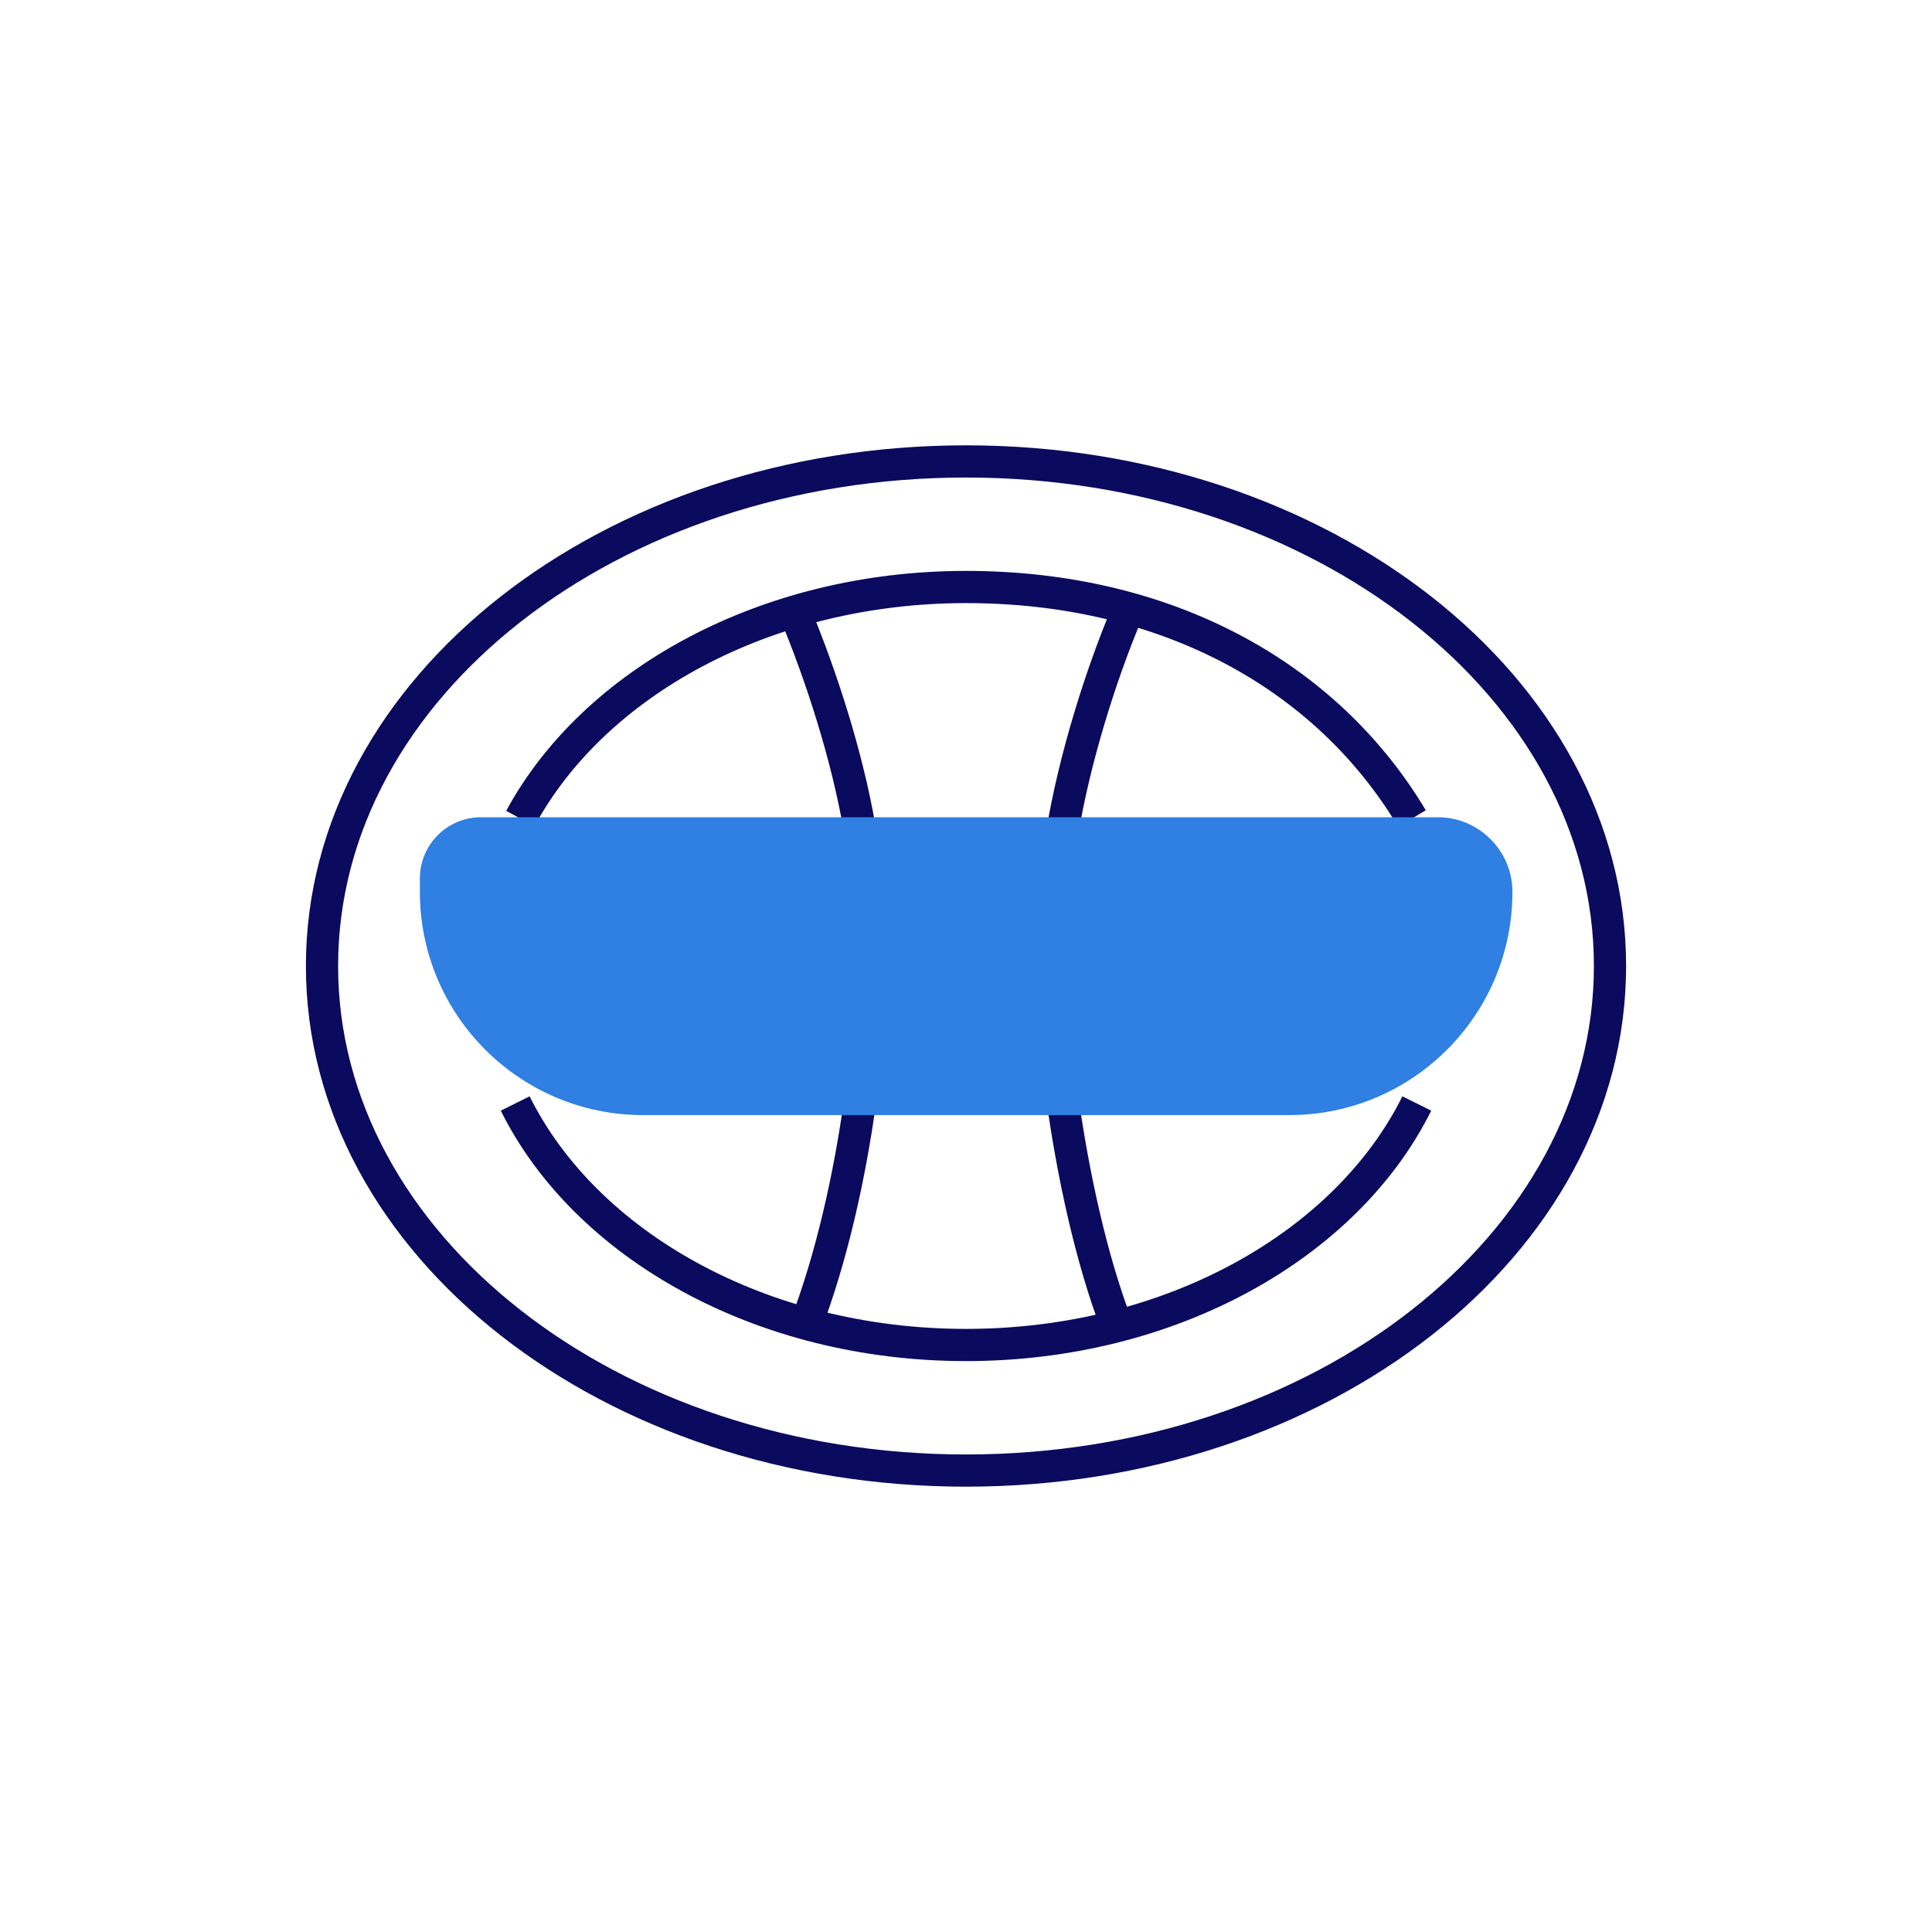
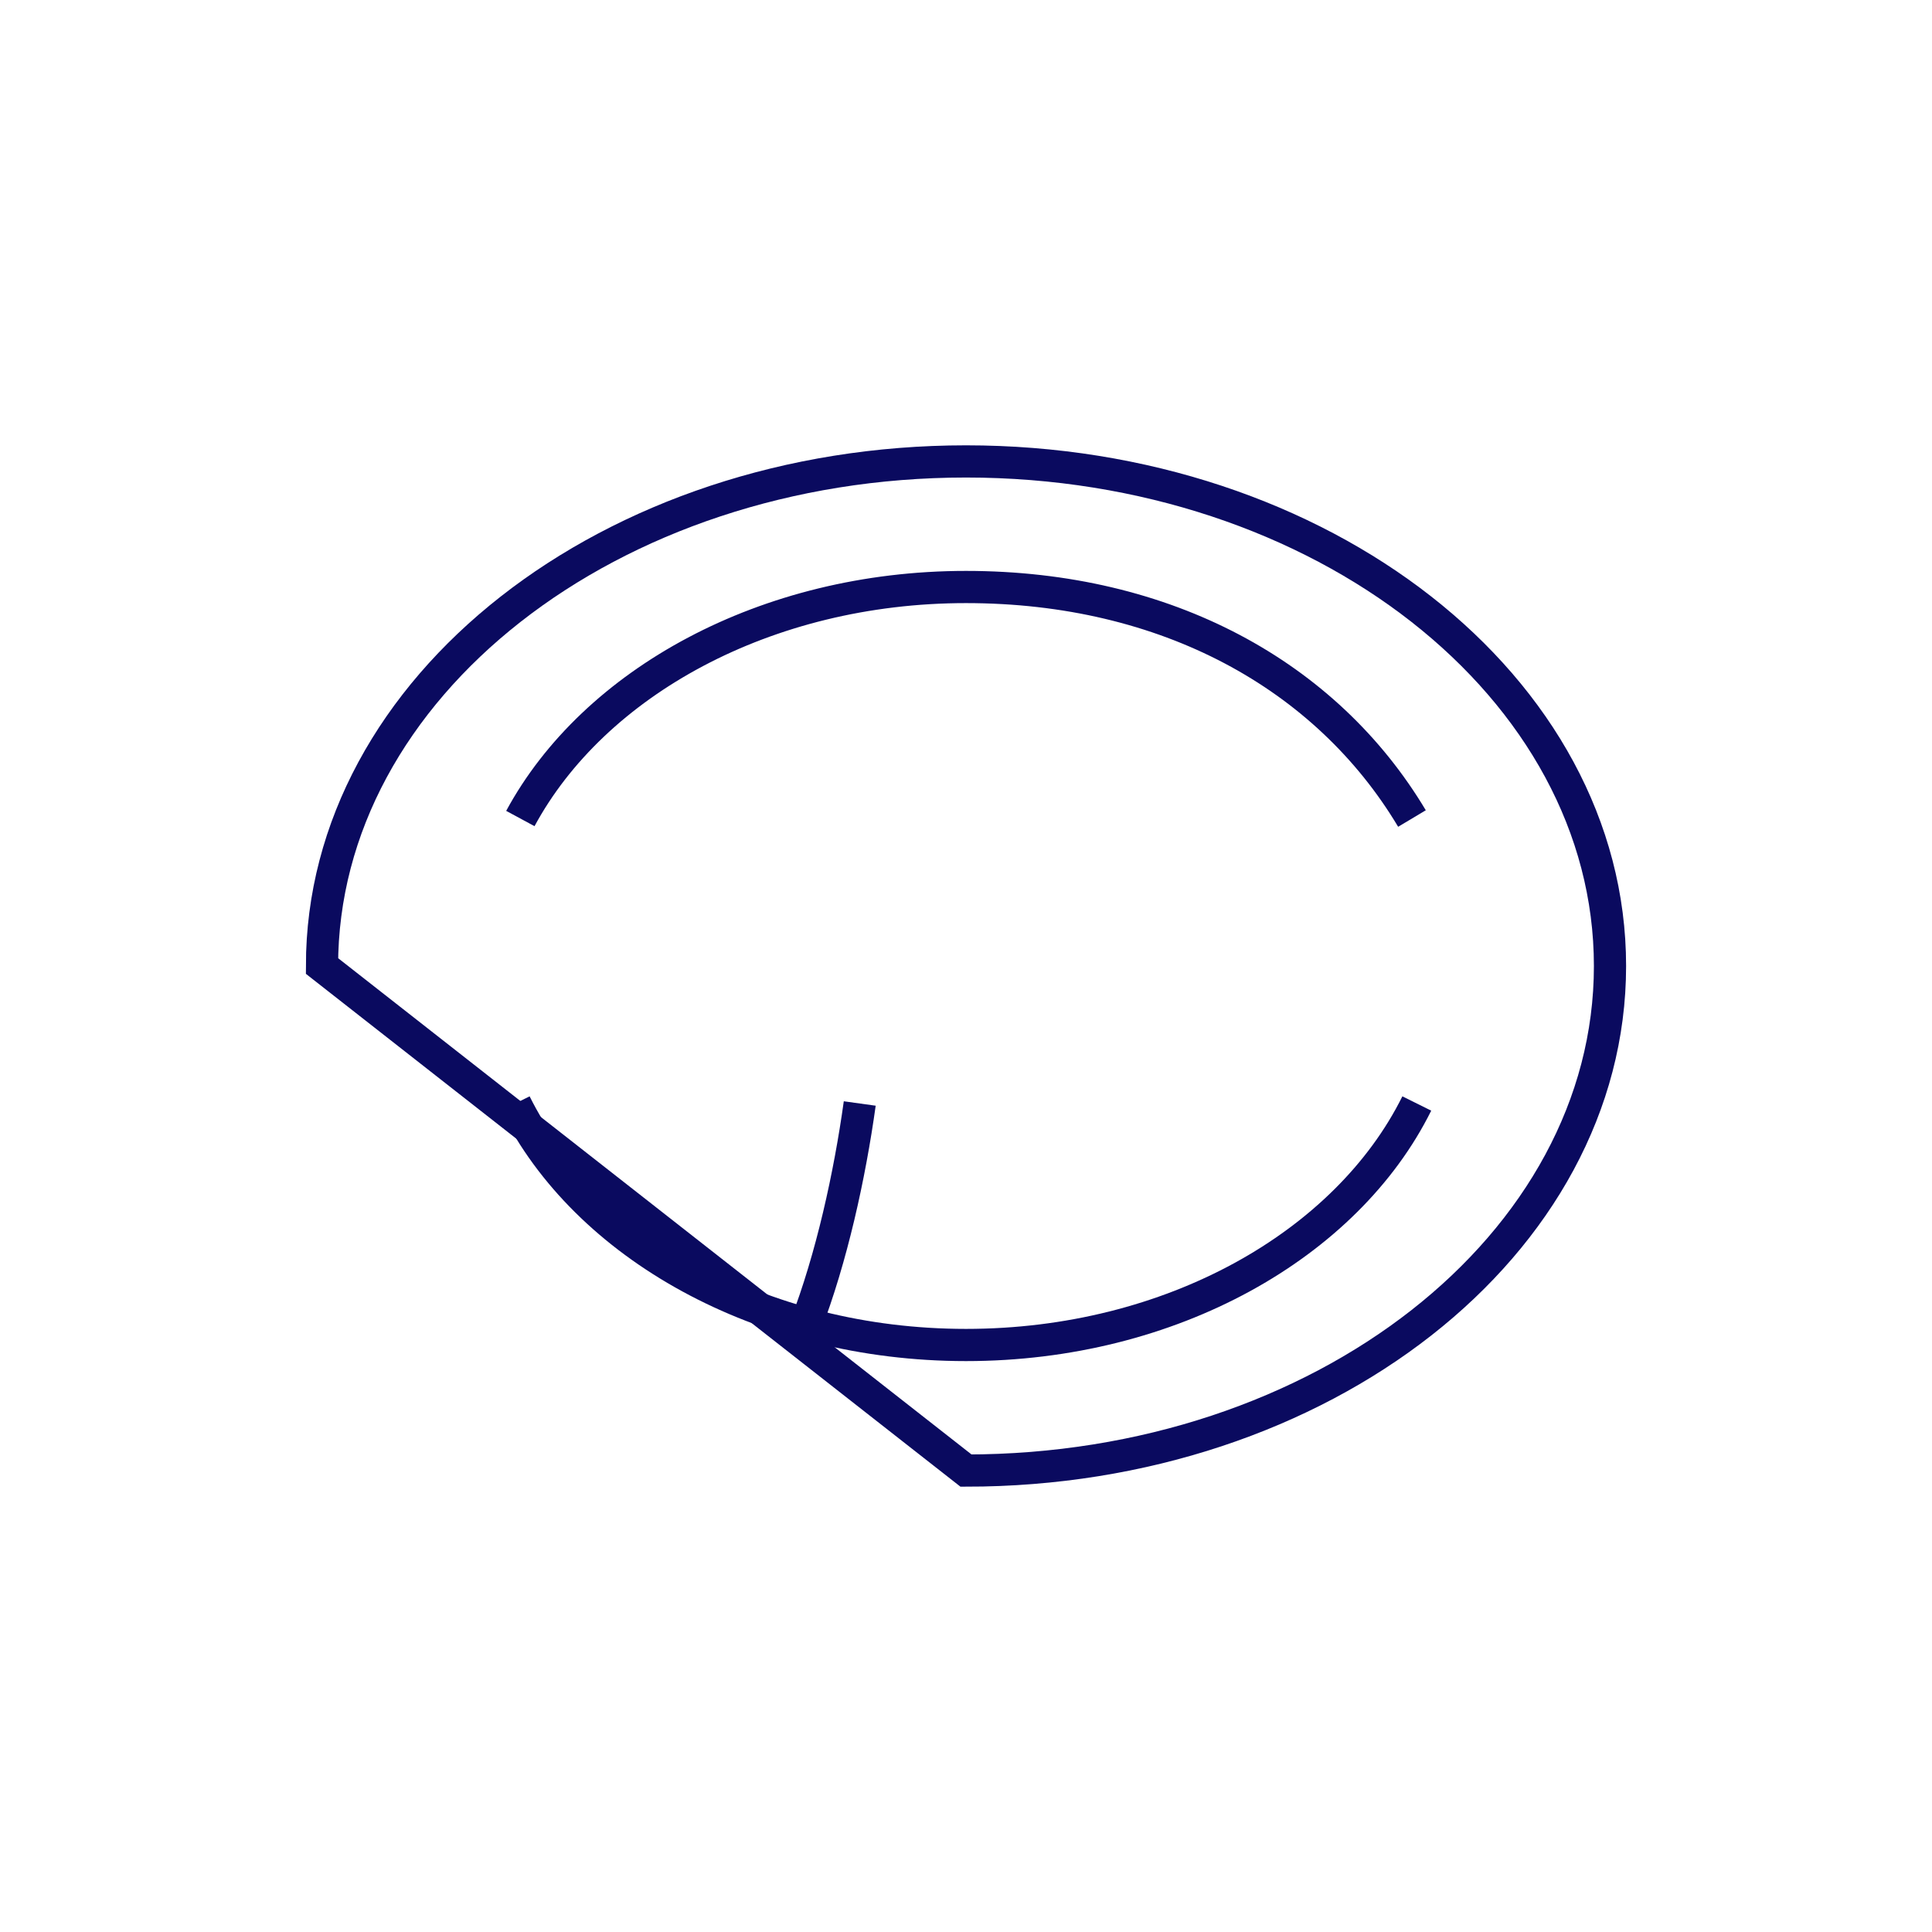
<svg xmlns="http://www.w3.org/2000/svg" width="60" height="60" viewBox="0 0 60 60" fill="none">
  <g clip-path="url(#clip0_5672_75953)">
-     <path d="M30 45.67C41.046 45.67 50 38.654 50 30C50 21.346 41.046 14.33 30 14.33C18.954 14.33 10 21.346 10 30C10 38.654 18.954 45.67 30 45.67Z" stroke="#0A0A5F" stroke-miterlimit="10" />
+     <path d="M30 45.67C41.046 45.67 50 38.654 50 30C50 21.346 41.046 14.33 30 14.33C18.954 14.33 10 21.346 10 30Z" stroke="#0A0A5F" stroke-miterlimit="10" />
    <path d="M44 34.27C41.82 38.66 36.37 41.77 30 41.77C23.63 41.77 18.18 38.66 16 34.27" stroke="#0A0A5F" stroke-miterlimit="10" />
    <path d="M16.16 25.42C18.44 21.2 23.78 18.23 30 18.23C36.22 18.23 41.19 20.97 43.85 25.42" stroke="#0A0A5F" stroke-miterlimit="10" />
-     <path d="M26.69 25.69C26.31 23.5 25.53 21.04 24.67 18.98" stroke="#0A0A5F" stroke-miterlimit="10" />
    <path d="M25.01 41.19C25.83 39.06 26.39 36.5 26.7 34.27" stroke="#0A0A5F" stroke-miterlimit="10" />
-     <path d="M33 34.15C33.31 36.38 33.87 39.06 34.69 41.19" stroke="#0A0A5F" stroke-miterlimit="10" />
-     <path d="M35.02 18.98C34.15 21.04 33.37 23.6 33 25.79" stroke="#0A0A5F" stroke-miterlimit="10" />
-     <path d="M14.94 25.38H44.65C45.93 25.38 46.97 26.42 46.97 27.7C46.97 31.52 43.87 34.63 40.04 34.63H19.97C16.15 34.63 13.04 31.53 13.04 27.7V27.28C13.04 26.23 13.89 25.38 14.94 25.38Z" fill="#307FE2" />
  </g>
  <defs>
    <clipPath id="clip0_5672_75953">
      <rect width="60" height="60" fill="white" />
    </clipPath>
  </defs>
</svg>